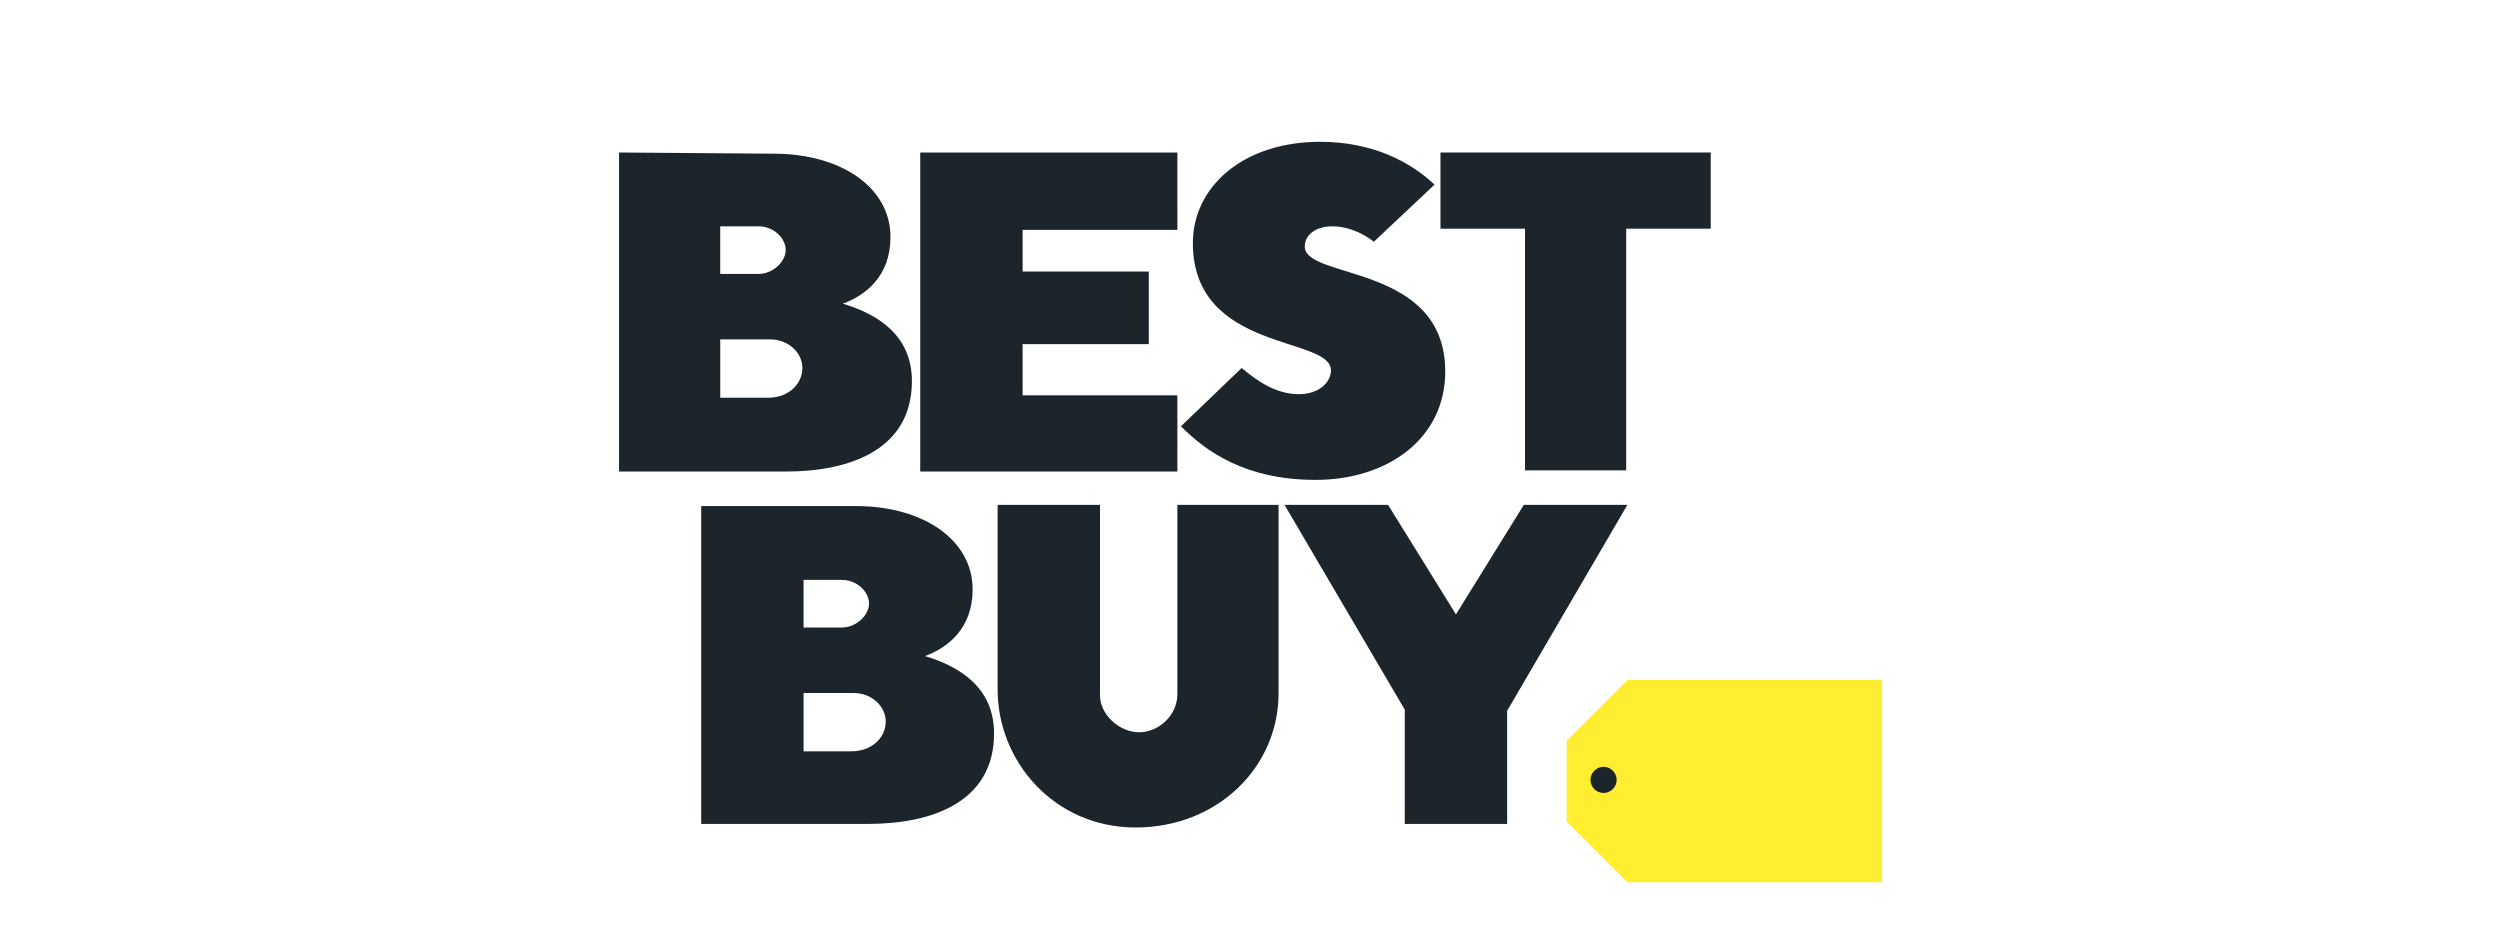
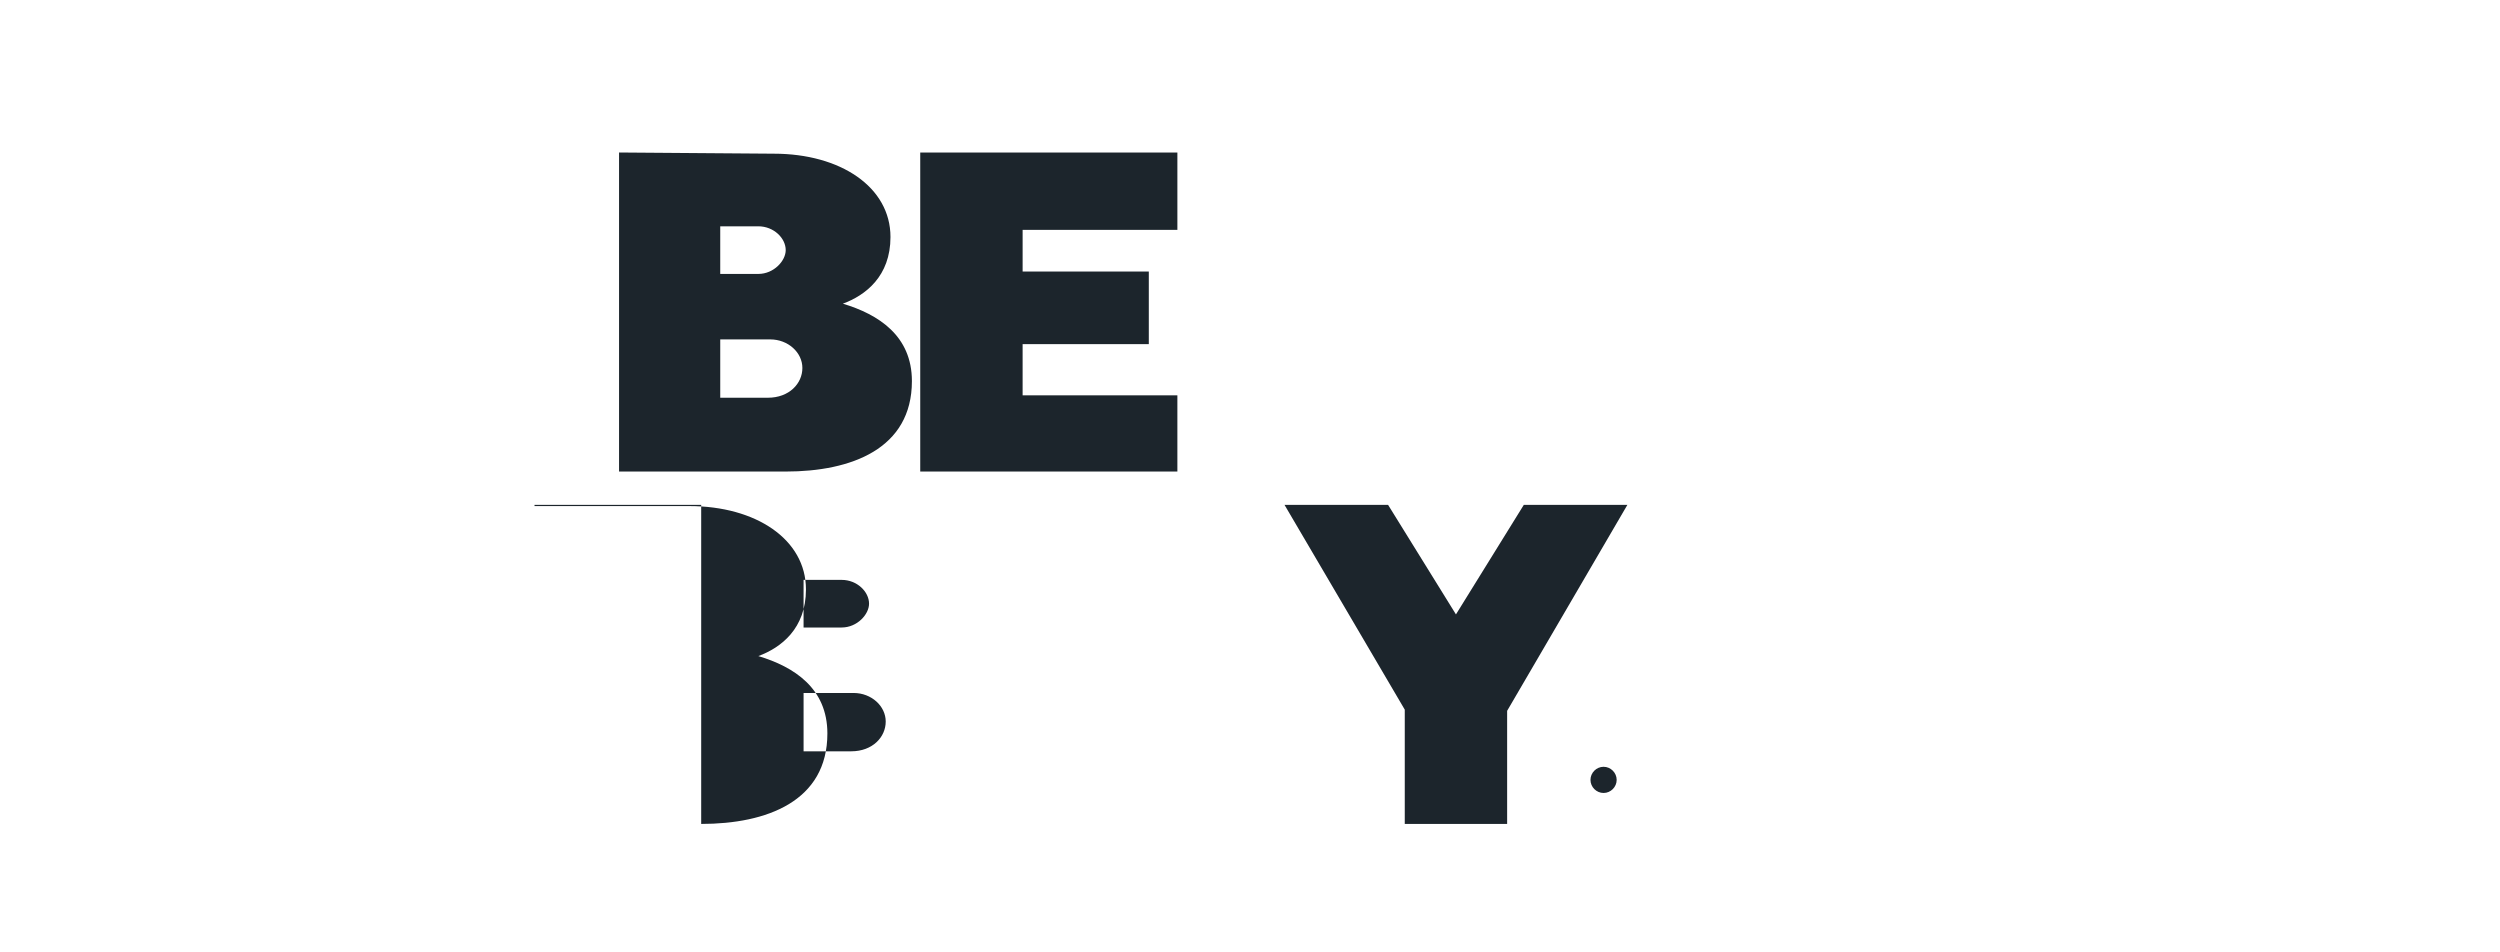
<svg xmlns="http://www.w3.org/2000/svg" width="210" height="80">
  <style>.st0{fill:#1c252c}</style>
  <g transform="translate(-137.5 -22.39)" id="Layer_1">
    <path id="path2998" class="st0" d="M189.5 35.2V62h14c5.5 0 10.6-1.9 10.6-7.6 0-3.8-2.8-5.6-5.8-6.5 1.9-.7 4-2.3 4-5.6 0-4.2-4.2-7-9.8-7l-13-.1zm8.5 6.2h3.2c1.3 0 2.3 1 2.3 2 0 .9-1 2-2.3 2H198v-4zm0 9.5h4.2c1.5 0 2.7 1.1 2.7 2.4 0 1.3-1.1 2.5-2.9 2.5h-4v-4.9z" />
-     <path id="path3005" class="st0" d="M196.4 64.8v26.8h14c5.5 0 10.6-1.9 10.6-7.6 0-3.8-2.8-5.6-5.8-6.5 1.9-.7 4-2.3 4-5.6 0-4.2-4.2-7-9.8-7h-13v-.1zm8.6 6.3h3.2c1.3 0 2.3 1 2.3 2 0 .9-1 2-2.3 2H205v-4zm0 9.5h4.2c1.5 0 2.7 1.1 2.7 2.4 0 1.3-1.1 2.5-2.9 2.5h-4v-4.9z" />
+     <path id="path3005" class="st0" d="M196.4 64.8v26.8c5.5 0 10.6-1.9 10.6-7.6 0-3.8-2.8-5.6-5.8-6.5 1.9-.7 4-2.3 4-5.6 0-4.2-4.2-7-9.8-7h-13v-.1zm8.6 6.3h3.2c1.3 0 2.3 1 2.3 2 0 .9-1 2-2.3 2H205v-4zm0 9.5h4.2c1.5 0 2.7 1.1 2.7 2.4 0 1.3-1.1 2.5-2.9 2.5h-4v-4.9z" />
    <path id="path3007" class="st0" d="M214.8 61.9V35.2h21.6v6.5h-13v3.5H234v6.1h-10.6v4.3h13V62h-21.6z" />
-     <path id="path3009" class="st0" d="M248 62.7c6.1 0 10.9-3.5 10.9-9.1 0-9.1-11.8-7.7-11.8-10.5 0-1.1 1.1-1.7 2.3-1.7 2 0 3.5 1.3 3.5 1.3l5.1-4.8c-2-1.9-5.2-3.6-9.6-3.6-6.5 0-10.7 3.8-10.7 8.5 0 9.2 11.6 7.8 11.6 10.7 0 1-1 2-2.7 2-2 0-3.6-1.2-4.8-2.2l-5.1 4.9c2.1 2.1 5.4 4.5 11.3 4.5z" />
-     <path id="path3011" class="st0" d="M265.6 61.9V41.6h-7.1v-6.4h22.7v6.4h-7.1v20.3h-8.5z" />
-     <path id="path3013" class="st0" d="M221.3 64.8h8.6v16c0 1.6 1.6 3.1 3.3 3.1 1.6 0 3.2-1.4 3.2-3.2V64.8h8.5v15.8c0 6.3-5.2 11.3-12 11.3s-11.6-5.5-11.6-11.6V64.8z" />
    <path id="path3015" class="st0" d="M255.5 91.6V82l-10.1-17.2h8.7l5.7 9.2 5.7-9.2h8.7l-10.1 17.3v9.5h-8.6z" />
-     <path id="path3017" d="M274.2 79.5l-5.1 5.1v6.8l5.1 5.1h21.4v-17h-21.4z" fill="#ffed31" />
    <path id="path3024" class="st0" d="M273.3 87.9c0 .6-.5 1.1-1.1 1.1s-1.1-.5-1.1-1.1.5-1.1 1.1-1.1 1.1.5 1.1 1.1z" />
  </g>
</svg>